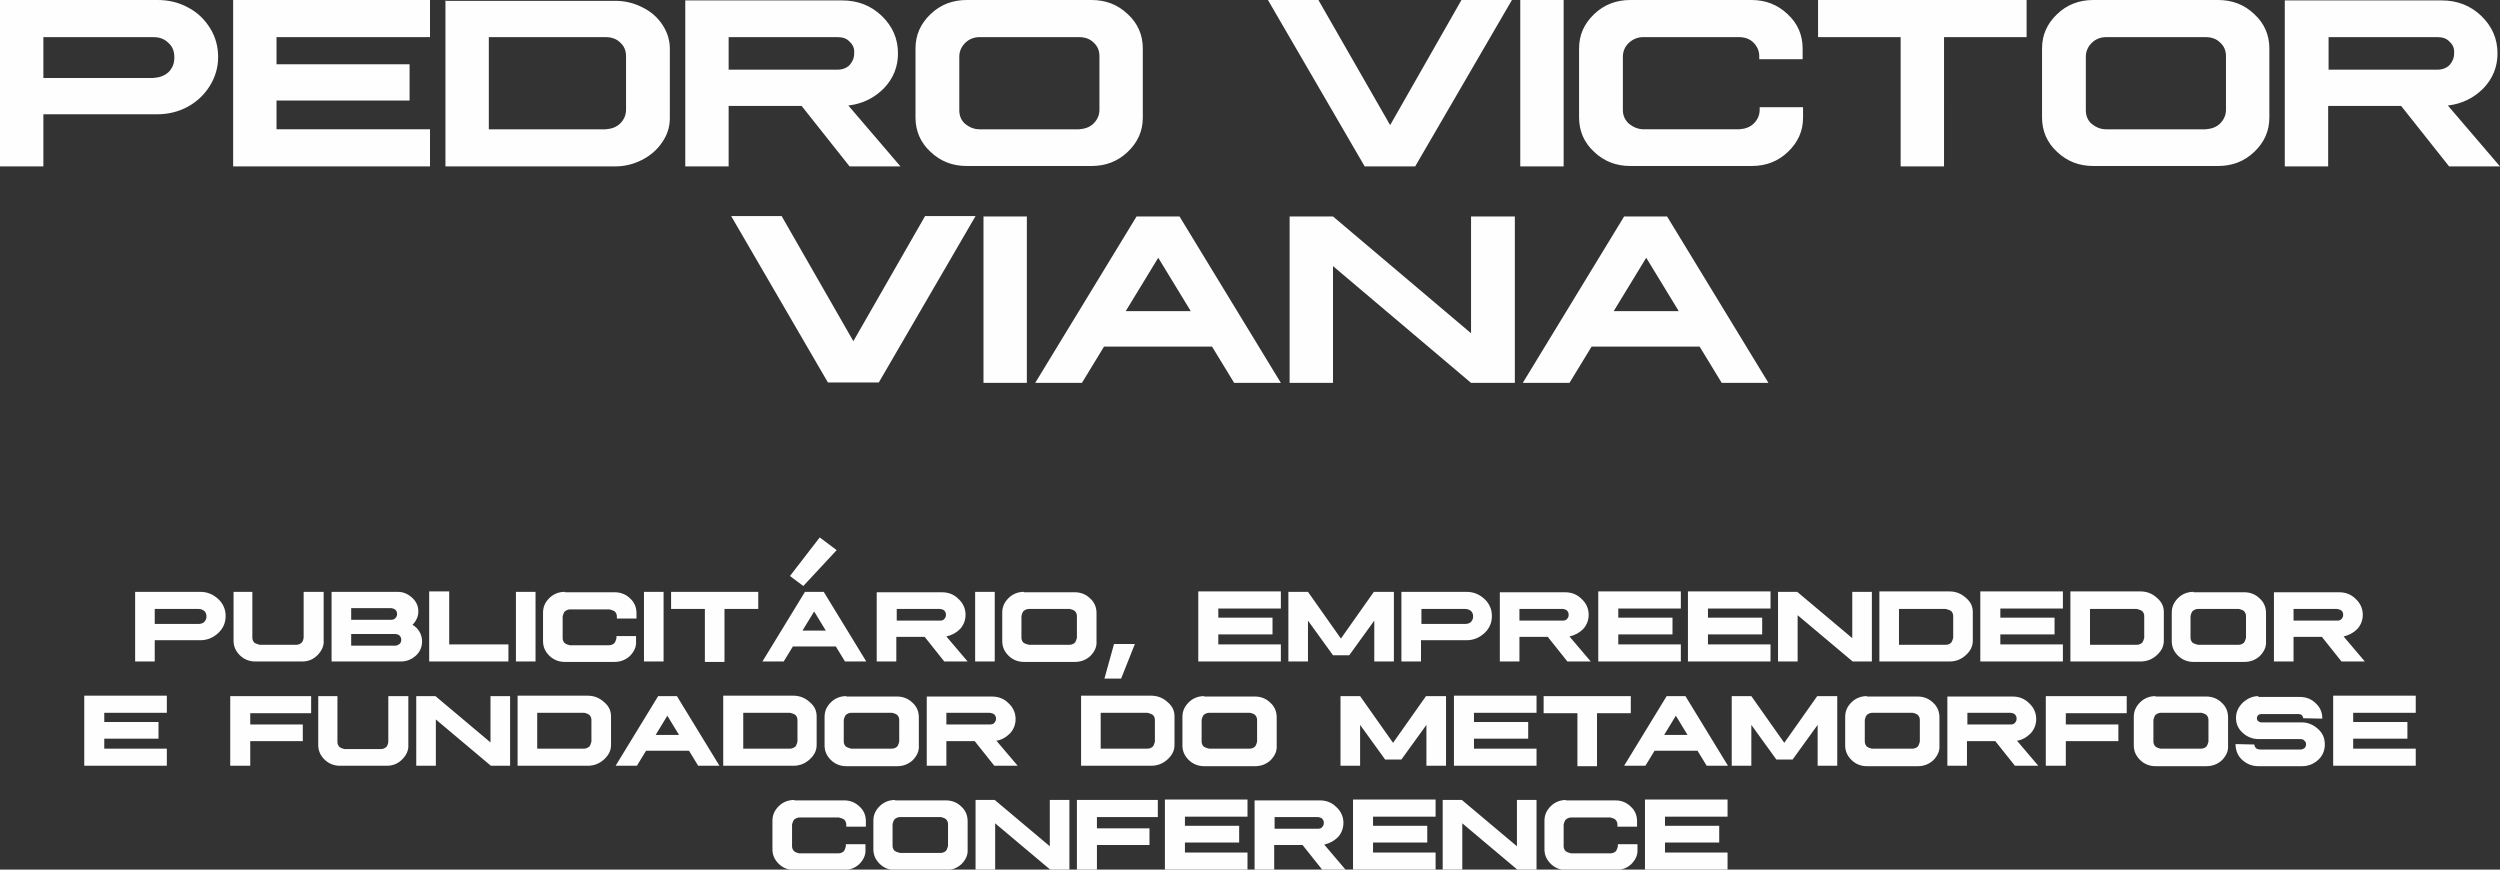
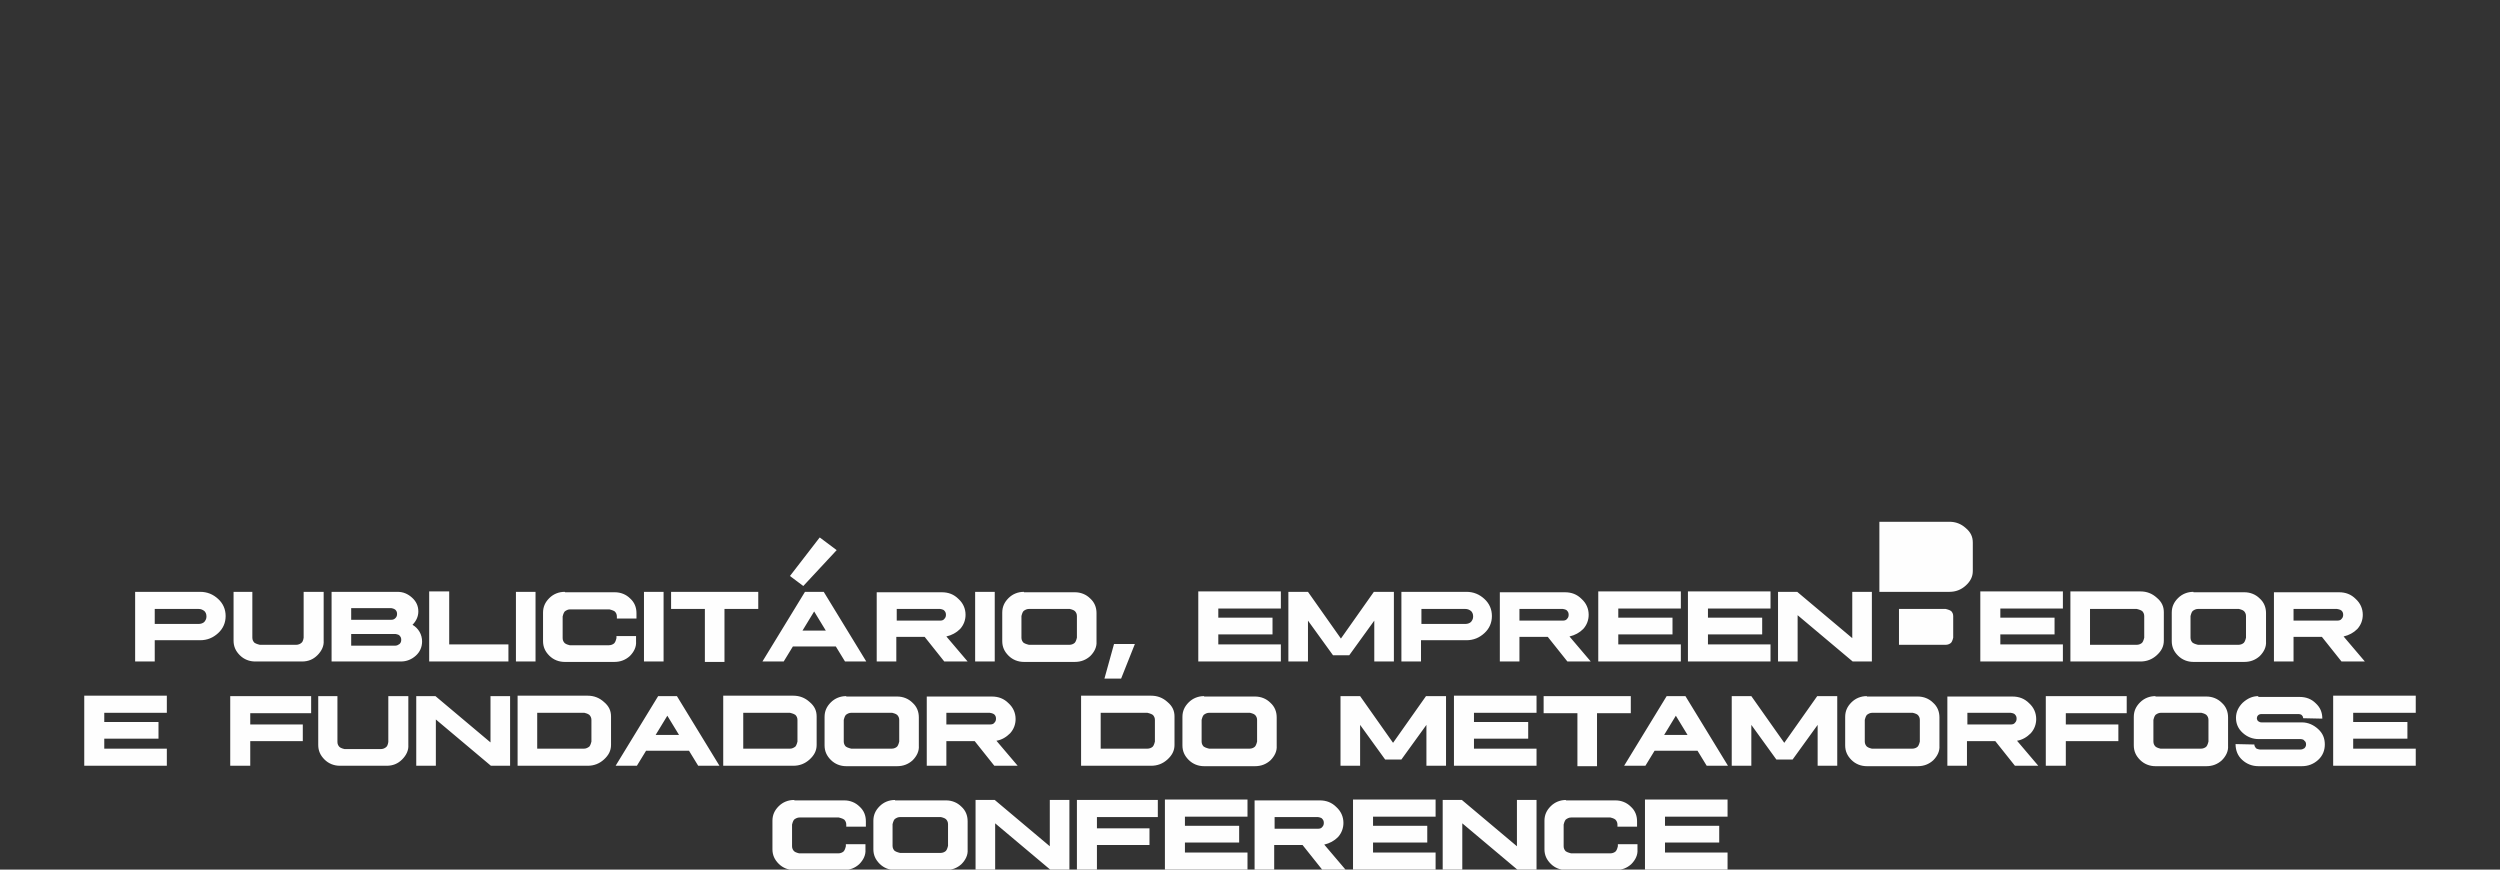
<svg xmlns="http://www.w3.org/2000/svg" id="Camada_2" data-name="Camada 2" viewBox="0 0 59.94 20.85">
  <rect x="0" y="0" width="59.94" height="20.85" fill="#333333" stroke="none" />
  <defs>
    <style> .cls-1 { fill: #fefefe; } </style>
  </defs>
  <g id="Camada_1-2" data-name="Camada 1">
-     <path class="cls-1" d="M39.47,6.18l.78,1.28h-1.56l.78-1.28ZM38.94,5.19l-2.43,3.99h1.12l.53-.87h2.59l.53.87h1.12l-2.43-3.99h-1.04ZM30.92,5.19v3.99h1.04v-2.8l3.31,2.8h1.05v-3.99h-1.05v2.8l-3.31-2.8h-1.04ZM27.77,6.18l.78,1.28h-1.56l.78-1.28ZM27.25,5.19l-2.43,3.99h1.12l.53-.87h2.59l.53.87h1.12l-2.43-3.99h-1.04ZM23.58,5.19v3.99h1.04v-3.99h-1.04ZM19.85,9.17l-2.32-3.99h1.21l1.72,3,1.72-3h1.21l-2.32,3.99h-1.21ZM55.83.89h2.61c.12,0,.22.03.29.11.08.07.12.16.11.28,0,.11-.04.2-.11.28-.07.07-.17.11-.29.11h-2.61v-.78ZM54.78,0v3.99h1.04v-1.45h1.75l1.15,1.45h1.22l-1.25-1.46c.34-.04.62-.18.85-.41.23-.24.34-.52.34-.84,0-.35-.13-.65-.39-.9-.26-.25-.58-.37-.95-.37h-3.76ZM50.5.89h2.38c.14,0,.26.04.35.13.1.09.14.2.14.33v1.28c0,.13-.05.24-.14.33-.09.09-.21.13-.35.14h-2.38c-.14,0-.25-.05-.35-.13-.1-.09-.14-.2-.14-.33v-1.28c0-.13.05-.24.14-.33.09-.09.21-.14.35-.14ZM50.19,0c-.34,0-.63.11-.87.34-.24.23-.36.5-.36.82v1.66c0,.32.12.6.36.82.24.23.53.34.87.34h2.99c.34,0,.63-.11.87-.34.24-.23.36-.5.36-.82v-1.66c0-.32-.12-.6-.36-.82-.24-.23-.53-.34-.87-.34h-2.99ZM43.59,0v.89h1.98v3.1h1.04V.89h1.98v-.89h-5.01ZM39.09,0c-.34,0-.63.11-.87.34-.24.23-.36.5-.36.82v1.66c0,.32.12.6.36.82.24.23.53.34.87.34h2.91c.34,0,.63-.11.87-.34.24-.23.36-.5.36-.82v-.25h-1.04v.06c0,.13-.05.24-.14.33-.09.09-.21.13-.35.14h-2.29c-.13,0-.25-.05-.35-.13-.1-.09-.15-.2-.15-.33v-1.28c0-.13.05-.24.14-.33.1-.09.21-.14.35-.14h2.29c.14,0,.26.04.35.13.09.09.14.2.14.33v.07h1.04v-.26c0-.32-.12-.6-.36-.82-.24-.23-.53-.34-.87-.34h-2.91ZM36.45,0v3.99h1.04V0h-1.04ZM32.72,3.99l-2.32-3.99h1.21l1.72,3,1.71-3h1.21l-2.32,3.99h-1.21ZM23.49.89h2.38c.14,0,.26.04.35.13.1.09.14.2.14.33v1.28c0,.13-.05.24-.14.33-.09.09-.21.13-.35.14h-2.38c-.14,0-.25-.05-.35-.13-.1-.09-.14-.2-.14-.33v-1.28c0-.13.05-.24.14-.33.09-.09.21-.14.35-.14ZM23.18,0c-.34,0-.63.11-.87.34-.24.23-.36.5-.36.82v1.66c0,.32.12.6.36.82.24.23.53.34.87.34h2.99c.34,0,.63-.11.87-.34.24-.23.36-.5.36-.82v-1.66c0-.32-.12-.6-.36-.82-.24-.23-.53-.34-.87-.34h-2.99ZM17.47.89h2.61c.12,0,.22.03.29.11.08.07.12.16.11.28,0,.11-.04.2-.11.28-.07.07-.17.11-.29.11h-2.61v-.78ZM16.43,0v3.99h1.04v-1.45h1.75l1.15,1.45h1.22l-1.25-1.46c.34-.04.62-.18.85-.41.23-.24.34-.52.34-.84,0-.35-.13-.65-.39-.9-.26-.25-.58-.37-.95-.37h-3.76ZM11.72.89h2.8c.14,0,.26.04.35.13.1.09.14.2.14.33v1.28c0,.13-.05.24-.14.33-.09.09-.21.13-.35.14h-2.8V.89ZM10.68,0v3.99h4.06c.23,0,.44-.05.64-.15.2-.1.37-.24.49-.42.13-.18.19-.38.19-.59v-1.66c0-.21-.06-.4-.18-.58-.12-.18-.28-.32-.49-.42-.2-.1-.41-.15-.64-.15h-4.06ZM5.59,0v3.99h4.72v-.89h-3.68v-.69h3.19v-.87h-3.19v-.65h3.68v-.89h-4.72ZM1.04.89h2.63c.15,0,.27.04.37.14.1.09.14.2.14.35s-.05.26-.14.35c-.1.09-.22.13-.37.14H1.04v-.97ZM0,0v3.99h1.04v-1.25h2.73c.26,0,.51-.06.73-.18.22-.12.4-.29.53-.5.13-.21.2-.44.2-.69s-.06-.48-.19-.69c-.13-.21-.3-.38-.53-.5-.22-.12-.46-.18-.73-.18H0Z" />
-     <path class="cls-1" d="M39.44,19.18v1.67h1.98v-.41h-1.5v-.24h1.3v-.4h-1.3v-.22h1.5v-.41h-1.98ZM37.55,19.18c-.14,0-.27.05-.37.15-.1.1-.15.21-.15.35v.68c0,.14.05.25.15.35.1.1.23.15.37.15h1.19c.15,0,.27-.05.37-.14.1-.1.16-.22.15-.35v-.13h-.47v.05s-.02.09-.05.12c-.03.03-.08.05-.13.05h-.94s-.09-.02-.13-.05c-.03-.03-.05-.07-.05-.12v-.52s.02-.09.05-.12c.04-.03.08-.05.13-.05h.94s.09.02.12.05c.03.03.05.07.05.12v.05h.47v-.13c0-.14-.05-.26-.15-.35-.1-.1-.23-.15-.37-.15h-1.19ZM34.59,19.18v1.67h.47v-1.11l1.32,1.11h.46v-1.67h-.47v1.11l-1.32-1.11h-.46ZM32.44,19.18v1.67h1.98v-.41h-1.5v-.24h1.3v-.4h-1.3v-.22h1.5v-.41h-1.98ZM30.56,19.59h1.04s.08.01.1.04c.03.03.04.06.04.1s-.01.07-.04.1c-.02.03-.06.04-.1.04h-1.04v-.27ZM30.08,19.18v1.67h.47v-.59h.68l.47.59h.56l-.51-.6c.13-.03.24-.09.33-.18.09-.1.13-.22.13-.34,0-.15-.06-.28-.17-.38-.11-.11-.24-.16-.4-.16h-1.56ZM27.93,19.18v1.67h1.98v-.41h-1.5v-.24h1.3v-.4h-1.3v-.22h1.5v-.41h-1.98ZM25.82,19.18v1.67h.48v-.59h1.26v-.4h-1.26v-.27h1.46v-.41h-1.93ZM23.39,19.18v1.67h.47v-1.11l1.32,1.11h.46v-1.67h-.47v1.11l-1.32-1.11h-.46ZM21.59,19.59h.97s.09.02.12.05c.03.03.05.07.05.12v.52s-.02.09-.05.12c-.03.03-.08.05-.13.05h-.97s-.09-.02-.13-.05c-.03-.03-.05-.07-.05-.12v-.52s.02-.09.05-.12c.04-.03.08-.05.13-.05ZM21.46,19.18c-.14,0-.27.05-.37.15-.1.1-.15.21-.15.35v.68c0,.14.05.25.15.35.1.1.23.15.37.15h1.22c.15,0,.27-.05.37-.14.1-.1.16-.22.15-.35v-.68c0-.14-.05-.26-.15-.35-.1-.1-.23-.15-.37-.15h-1.22ZM19.04,19.18c-.14,0-.27.05-.37.15-.1.1-.15.21-.15.35v.68c0,.14.05.25.15.35.1.1.23.15.37.15h1.19c.15,0,.27-.05.37-.14.1-.1.16-.22.15-.35v-.13h-.47v.05s-.02.09-.05.12c-.03.03-.08.05-.13.05h-.94s-.09-.02-.12-.05c-.03-.03-.05-.07-.05-.12v-.52s.02-.09.05-.12c.04-.03.08-.05.13-.05h.94s.09.02.13.05c.03.03.05.07.05.12v.05h.47v-.13c0-.14-.05-.26-.15-.35-.1-.1-.23-.15-.37-.15h-1.19ZM55.94,16.69v1.67h1.98v-.41h-1.5v-.24h1.3v-.4h-1.3v-.22h1.5v-.41h-1.98ZM54.15,16.69h0c-.15,0-.27.06-.38.16-.1.1-.16.22-.16.36,0,.14.05.26.16.36.11.1.24.15.38.15h1.01s.07,0,.09.04c.03.02.04.05.04.09,0,.03-.01.06-.04.09-.03.02-.06.03-.09.03h-.98s-.07-.01-.09-.03c-.02-.03-.04-.05-.04-.09h0s-.45-.01-.45-.01h0c0,.15.05.28.16.38.11.1.24.15.39.15h1.04c.15,0,.28-.05.39-.15.11-.1.16-.23.16-.37,0-.15-.05-.27-.16-.37-.11-.1-.24-.16-.39-.16-.1,0-.27,0-.48,0-.22,0-.38,0-.49,0-.03,0-.05-.01-.08-.03-.02-.02-.03-.05-.03-.07s.01-.05.03-.07c.02-.02.05-.03.08-.03h.89s.06,0,.08.03c.02.02.03.04.03.07h0s.46.01.46.01h0c0-.15-.05-.27-.16-.37-.1-.1-.23-.15-.38-.15h-1ZM51.81,17.09h.97s.09.02.12.05c.03.03.05.07.05.12v.52s-.02.09-.05.12c-.03.03-.08.05-.13.05h-.97s-.09-.02-.12-.05c-.03-.03-.05-.07-.05-.12v-.52s.02-.09.05-.12c.04-.03.08-.05.13-.05ZM51.68,16.69c-.14,0-.27.05-.37.15-.1.1-.15.21-.15.35v.68c0,.14.05.25.15.35.1.1.23.15.37.15h1.22c.15,0,.27-.05.37-.14.1-.1.16-.22.15-.35v-.68c0-.14-.05-.26-.15-.35-.1-.1-.23-.15-.37-.15h-1.22ZM49.05,16.69v1.67h.48v-.59h1.26v-.4h-1.26v-.27h1.46v-.41h-1.93ZM47.17,17.09h1.04s.08.01.1.04c.03.03.04.06.04.1s-.01.07-.04.1c-.02.03-.06.04-.1.04h-1.04v-.27ZM46.69,16.69v1.67h.47v-.59h.68l.47.59h.56l-.51-.6c.13-.02.24-.09.33-.18.09-.1.13-.22.13-.34,0-.15-.06-.28-.17-.38-.11-.11-.24-.16-.4-.16h-1.56ZM44.89,17.09h.97s.09.02.12.05c.03.03.05.07.05.12v.52s-.02.09-.05.12c-.03.03-.08.05-.13.05h-.97s-.09-.02-.12-.05c-.03-.03-.05-.07-.05-.12v-.52s.02-.09.05-.12c.04-.03.08-.05.13-.05ZM44.76,16.69c-.14,0-.27.05-.37.15-.1.1-.15.21-.15.35v.68c0,.14.05.25.15.35.1.1.23.15.37.15h1.22c.15,0,.27-.05.37-.14.1-.1.16-.22.15-.35v-.68c0-.14-.05-.26-.15-.35-.1-.1-.23-.15-.37-.15h-1.22ZM41.52,16.69v1.67h.47v-.98l.6.83h.39l.6-.83v.98h.47v-1.67h-.48l-.79,1.12-.79-1.12h-.48ZM40.18,17.16l.28.46h-.56l.28-.46ZM39.96,16.69l-1.02,1.67h.51l.22-.36h1.03l.22.36h.51l-1.02-1.67h-.45ZM37.01,16.69v.41h.81v1.27h.47v-1.27h.81v-.41h-2.09ZM34.86,16.69v1.67h1.98v-.41h-1.5v-.24h1.3v-.4h-1.3v-.22h1.5v-.41h-1.98ZM32.14,16.69v1.67h.47v-.98l.6.83h.39l.6-.83v.98h.47v-1.67h-.48l-.79,1.12-.79-1.12h-.48ZM29,17.09h.97s.09.02.12.05c.03.03.05.07.05.12v.52s-.02.09-.05.12c-.03.03-.08.05-.13.05h-.97s-.09-.02-.13-.05c-.03-.03-.05-.07-.05-.12v-.52s.02-.09.05-.12c.04-.03.08-.05.13-.05ZM28.87,16.69c-.14,0-.27.05-.37.15-.1.1-.15.21-.15.35v.68c0,.14.05.25.15.35.1.1.23.15.37.15h1.22c.15,0,.27-.05.37-.14.1-.1.16-.22.15-.35v-.68c0-.14-.05-.26-.15-.35-.1-.1-.23-.15-.37-.15h-1.22ZM26.39,17.09h1.12s.09.02.13.05c.03.03.05.07.05.12v.52s-.02.09-.05.12c-.03.03-.08.05-.13.05h-1.12v-.86ZM25.92,16.69v1.67h1.68c.15,0,.28-.05.39-.15.11-.1.17-.21.17-.35v-.68c0-.14-.05-.25-.17-.35-.11-.1-.24-.15-.39-.15h-1.68ZM22.69,17.09h1.04s.08.01.11.04c.03.03.04.06.04.1s-.01.07-.04.1c-.02.03-.06.04-.11.04h-1.04v-.27ZM22.22,16.69v1.67h.47v-.59h.68l.47.59h.56l-.51-.6c.13-.02.24-.09.33-.18.09-.1.13-.22.13-.34,0-.15-.06-.28-.17-.38-.11-.11-.24-.16-.4-.16h-1.56ZM20.42,17.09h.97s.09.02.12.05c.03.03.05.07.05.12v.52s-.02.09-.05.12c-.03.03-.08.05-.13.05h-.97s-.09-.02-.13-.05c-.03-.03-.05-.07-.05-.12v-.52s.02-.09.05-.12c.04-.03.08-.05.13-.05ZM20.29,16.69c-.14,0-.27.05-.37.15-.1.1-.15.21-.15.35v.68c0,.14.05.25.15.35.1.1.23.15.37.15h1.22c.15,0,.27-.05.37-.14.1-.1.16-.22.15-.35v-.68c0-.14-.05-.26-.15-.35-.1-.1-.23-.15-.37-.15h-1.22ZM17.82,17.09h1.12s.09.02.13.05c.03.03.05.07.05.12v.52s-.02.09-.05.12c-.04.03-.08.05-.13.05h-1.12v-.86ZM17.34,16.69v1.67h1.68c.15,0,.28-.05.39-.15.11-.1.17-.21.17-.35v-.68c0-.14-.05-.25-.17-.35-.11-.1-.24-.15-.39-.15h-1.68ZM16,17.16l.28.46h-.56l.28-.46ZM15.78,16.69l-1.02,1.67h.51l.22-.36h1.03l.22.36h.51l-1.02-1.67h-.45ZM12.89,17.09h1.12s.09.02.12.05c.03.03.05.07.05.12v.52s-.02.09-.05.12c-.04.03-.08.05-.13.05h-1.12v-.86ZM12.41,16.69v1.67h1.68c.15,0,.28-.05.39-.15.11-.1.17-.21.17-.35v-.68c0-.14-.05-.25-.17-.35-.11-.1-.24-.15-.39-.15h-1.68ZM9.98,16.69v1.67h.47v-1.11l1.32,1.11h.46v-1.67h-.47v1.11l-1.32-1.11h-.46ZM7.63,16.69v1.17c0,.14.05.25.15.35.1.1.23.15.37.15h1.12c.15,0,.27-.05.37-.15.1-.1.16-.22.15-.35v-1.17h-.48v1.1s-.01.09-.05.12c-.03.03-.08.05-.13.05h-.87s-.09-.02-.12-.05c-.03-.03-.05-.07-.05-.12v-1.1h-.47ZM5.52,16.69v1.67h.48v-.59h1.26v-.4h-1.26v-.27h1.46v-.41h-1.93ZM2.02,16.69v1.67h1.98v-.41h-1.5v-.24h1.3v-.4h-1.3v-.22h1.5v-.41h-1.98ZM54.99,14.6h1.04s.08.01.11.04c.03.03.04.06.04.1s-.01.07-.04.1c-.02.03-.06.04-.11.04h-1.04v-.27ZM54.52,14.19v1.67h.47v-.59h.68l.47.59h.56l-.51-.6c.13-.03.24-.09.33-.18.09-.1.13-.22.13-.34,0-.15-.06-.28-.17-.38-.11-.11-.24-.16-.4-.16h-1.56ZM52.71,14.6h.97s.09.02.12.05c.03.03.05.07.05.12v.52s-.02.09-.05.12c-.03.03-.08.05-.13.05h-.97s-.09-.02-.13-.05c-.03-.03-.05-.07-.05-.12v-.52s.02-.09.05-.12c.04-.03.08-.05.13-.05ZM52.59,14.19c-.14,0-.27.05-.37.15-.1.1-.15.21-.15.35v.68c0,.14.05.25.15.35.1.1.23.15.37.15h1.22c.15,0,.27-.05.37-.14.1-.1.16-.22.15-.35v-.68c0-.14-.05-.26-.15-.35-.1-.1-.23-.15-.37-.15h-1.22ZM50.11,14.6h1.12s.09.02.13.05c.03.03.05.07.05.12v.52s-.02.09-.05.12c-.03.03-.08.05-.13.05h-1.12v-.86ZM49.64,14.19v1.67h1.68c.15,0,.28-.05.39-.15.11-.1.17-.21.17-.35v-.68c0-.14-.05-.25-.17-.35-.11-.1-.24-.15-.39-.15h-1.68ZM47.48,14.19v1.67h1.98v-.41h-1.5v-.24h1.3v-.4h-1.3v-.22h1.5v-.41h-1.98ZM45.53,14.6h1.12s.09.02.13.05c.03.03.05.07.05.12v.52s-.02.09-.05.12c-.03.03-.08.05-.13.05h-1.12v-.86ZM45.06,14.19v1.67h1.68c.15,0,.28-.05.39-.15.11-.1.17-.21.17-.35v-.68c0-.14-.05-.25-.17-.35-.11-.1-.24-.15-.39-.15h-1.68ZM42.63,14.19v1.67h.47v-1.11l1.32,1.11h.46v-1.67h-.47v1.11l-1.32-1.11h-.46ZM40.47,14.19v1.67h1.98v-.41h-1.5v-.24h1.3v-.4h-1.3v-.22h1.5v-.41h-1.98ZM38.32,14.19v1.67h1.98v-.41h-1.5v-.24h1.3v-.4h-1.3v-.22h1.5v-.41h-1.98ZM36.43,14.6h1.04s.08.01.1.04c.03.03.04.06.04.1s-.01.07-.04.1c-.02.03-.06.04-.1.04h-1.04v-.27ZM35.96,14.19v1.67h.47v-.59h.68l.47.59h.56l-.51-.6c.13-.03.24-.09.33-.18.09-.1.13-.22.13-.34,0-.15-.06-.28-.17-.38-.11-.11-.24-.16-.4-.16h-1.56ZM34.08,14.6h1.05c.06,0,.1.02.14.05.03.03.05.07.05.13s-.02.09-.05.13c-.03.03-.08.05-.14.05h-1.05v-.35ZM33.6,14.19v1.67h.47v-.51h1.09c.17,0,.31-.06.43-.17.12-.11.18-.25.18-.41,0-.16-.06-.3-.18-.41-.12-.11-.26-.17-.43-.17h-1.57ZM30.89,14.19v1.67h.47v-.98l.6.83h.39l.6-.83v.98h.47v-1.67h-.48l-.79,1.12-.79-1.12h-.48ZM28.73,14.19v1.67h1.98v-.41h-1.5v-.24h1.3v-.4h-1.3v-.22h1.5v-.41h-1.98ZM26.71,15.44l-.23.83h.4l.33-.83h-.5ZM24.68,14.6h.97s.09.02.12.05c.03.03.05.07.05.12v.52s-.02.09-.05.12c-.03.03-.08.05-.13.05h-.97s-.09-.02-.13-.05c-.03-.03-.05-.07-.05-.12v-.52s.02-.09.05-.12c.04-.03.08-.05.13-.05ZM24.55,14.19c-.14,0-.27.05-.37.15-.1.1-.15.21-.15.35v.68c0,.14.05.25.15.35.1.1.23.15.37.15h1.22c.15,0,.27-.05.37-.14.1-.1.16-.22.15-.35v-.68c0-.14-.05-.26-.15-.35-.1-.1-.23-.15-.37-.15h-1.22ZM23.38,14.19v1.67h.47v-1.67h-.47ZM21.5,14.6h1.04s.08.01.1.04c.03.03.04.06.04.1s-.01.07-.04.1c-.02.03-.06.04-.1.04h-1.04v-.27ZM21.02,14.19v1.67h.47v-.59h.68l.47.59h.56l-.51-.6c.13-.03.24-.09.33-.18.09-.1.13-.22.13-.34,0-.15-.06-.28-.17-.38-.11-.11-.24-.16-.4-.16h-1.56ZM19.65,12.89l-.71.92.32.24.8-.86-.4-.3ZM19.52,14.66l.28.46h-.56l.28-.46ZM19.3,14.19l-1.02,1.67h.51l.22-.36h1.03l.22.36h.51l-1.02-1.67h-.45ZM16.09,14.19v.41h.81v1.27h.47v-1.27h.81v-.41h-2.09ZM15.44,14.19v1.67h.47v-1.67h-.47ZM13.54,14.19c-.14,0-.27.05-.37.15-.1.1-.15.21-.15.35v.68c0,.14.05.25.15.35.1.1.23.15.37.15h1.19c.15,0,.27-.05.37-.14.1-.1.16-.22.15-.35v-.13h-.47v.05s-.02.09-.05.12c-.03.03-.08.05-.13.05h-.94s-.09-.02-.12-.05c-.03-.03-.05-.07-.05-.12v-.52s.02-.09.05-.12c.04-.03.08-.05.13-.05h.94s.09.02.13.05c.03.03.05.07.05.12v.05h.47v-.13c0-.14-.05-.26-.15-.35-.1-.1-.23-.15-.37-.15h-1.19ZM12.37,14.19v1.67h.47v-1.67h-.47ZM10.29,14.19v1.67h1.9v-.41h-1.42v-1.27h-.48ZM8.42,15.2h1.06s.08.01.1.04c.03.03.04.06.04.1,0,.04-.01.07-.04.1-.03.02-.06.04-.1.04h-1.06v-.27ZM8.42,14.58h.96s.07.01.1.04c.03.03.04.06.04.1,0,.04-.01.07-.04.1-.03.03-.06.04-.1.04h-.96v-.27ZM7.95,14.19v1.67h1.66c.14,0,.26-.05.36-.14.1-.09.15-.21.15-.34,0-.08-.02-.16-.06-.23-.04-.07-.1-.13-.17-.17.09-.09.14-.2.14-.32,0-.13-.05-.24-.15-.33-.1-.09-.21-.14-.35-.14h-1.57ZM5.6,14.19v1.17c0,.14.05.25.15.35.1.1.23.15.37.15h1.12c.15,0,.27-.05.37-.15.1-.1.16-.22.15-.35v-1.17h-.48v1.1s-.01.09-.05.12c-.03.03-.08.05-.13.05h-.87s-.09-.02-.13-.05c-.03-.03-.05-.07-.05-.12v-1.1h-.47ZM3.71,14.6h1.05c.06,0,.1.02.14.05.03.03.05.07.05.13s-.02.09-.05.13c-.03.03-.08.05-.14.05h-1.05v-.35ZM3.24,14.19v1.67h.47v-.51h1.09c.17,0,.31-.06.43-.17.12-.11.18-.25.18-.41,0-.16-.06-.3-.18-.41-.12-.11-.26-.17-.43-.17h-1.57Z" />
+     <path class="cls-1" d="M39.44,19.18v1.67h1.98v-.41h-1.5v-.24h1.3v-.4h-1.3v-.22h1.5v-.41h-1.98ZM37.55,19.18c-.14,0-.27.05-.37.15-.1.1-.15.21-.15.35v.68c0,.14.05.25.15.35.1.1.23.15.37.15h1.19c.15,0,.27-.05.37-.14.1-.1.16-.22.15-.35v-.13h-.47v.05s-.02.09-.05.12c-.03.03-.08.05-.13.05h-.94s-.09-.02-.13-.05c-.03-.03-.05-.07-.05-.12v-.52s.02-.09.05-.12c.04-.03.08-.05.13-.05h.94s.09.02.12.05c.03.03.05.07.05.12v.05h.47v-.13c0-.14-.05-.26-.15-.35-.1-.1-.23-.15-.37-.15h-1.19ZM34.59,19.18v1.67h.47v-1.11l1.32,1.11h.46v-1.67h-.47v1.11l-1.32-1.11h-.46ZM32.44,19.18v1.67h1.98v-.41h-1.5v-.24h1.3v-.4h-1.3v-.22h1.5v-.41h-1.98ZM30.56,19.59h1.04s.08.01.1.04c.03.03.04.06.04.1s-.01.07-.04.1c-.02.03-.06.04-.1.04h-1.04v-.27ZM30.08,19.18v1.67h.47v-.59h.68l.47.59h.56l-.51-.6c.13-.03.24-.09.33-.18.09-.1.13-.22.13-.34,0-.15-.06-.28-.17-.38-.11-.11-.24-.16-.4-.16h-1.56ZM27.93,19.18v1.67h1.98v-.41h-1.5v-.24h1.3v-.4h-1.3v-.22h1.5v-.41h-1.98ZM25.82,19.18v1.67h.48v-.59h1.26v-.4h-1.26v-.27h1.46v-.41h-1.93ZM23.39,19.18v1.67h.47v-1.11l1.32,1.11h.46v-1.67h-.47v1.11l-1.32-1.11h-.46ZM21.59,19.59h.97s.09.02.12.05c.03.03.05.07.05.12v.52s-.02.09-.05.12c-.03.03-.08.05-.13.05h-.97s-.09-.02-.13-.05c-.03-.03-.05-.07-.05-.12v-.52s.02-.09.05-.12c.04-.03.08-.05.13-.05ZM21.46,19.18c-.14,0-.27.05-.37.15-.1.1-.15.21-.15.35v.68c0,.14.05.25.15.35.1.1.23.15.37.15h1.22c.15,0,.27-.05.37-.14.1-.1.16-.22.15-.35v-.68c0-.14-.05-.26-.15-.35-.1-.1-.23-.15-.37-.15h-1.22ZM19.04,19.18c-.14,0-.27.05-.37.15-.1.1-.15.21-.15.35v.68c0,.14.05.25.15.35.1.1.23.15.37.15h1.19c.15,0,.27-.05.37-.14.1-.1.16-.22.15-.35v-.13h-.47v.05s-.02.09-.05.12c-.03.03-.08.05-.13.05h-.94s-.09-.02-.12-.05c-.03-.03-.05-.07-.05-.12v-.52s.02-.09.05-.12c.04-.03.08-.05.13-.05h.94s.09.02.13.05c.03.03.05.07.05.12v.05h.47v-.13c0-.14-.05-.26-.15-.35-.1-.1-.23-.15-.37-.15h-1.19ZM55.94,16.69v1.67h1.98v-.41h-1.5v-.24h1.3v-.4h-1.3v-.22h1.5v-.41h-1.98ZM54.15,16.69h0c-.15,0-.27.06-.38.16-.1.1-.16.22-.16.36,0,.14.05.26.16.36.11.1.24.15.38.15h1.01s.07,0,.09.04c.03.02.04.05.04.09,0,.03-.01.06-.04.09-.03.02-.06.03-.09.03h-.98s-.07-.01-.09-.03c-.02-.03-.04-.05-.04-.09h0s-.45-.01-.45-.01h0c0,.15.05.28.16.38.11.1.24.15.39.15h1.04c.15,0,.28-.05.39-.15.11-.1.16-.23.16-.37,0-.15-.05-.27-.16-.37-.11-.1-.24-.16-.39-.16-.1,0-.27,0-.48,0-.22,0-.38,0-.49,0-.03,0-.05-.01-.08-.03-.02-.02-.03-.05-.03-.07s.01-.05.03-.07c.02-.02.05-.03.08-.03h.89s.06,0,.08.03c.02.02.03.04.03.07h0s.46.01.46.01h0c0-.15-.05-.27-.16-.37-.1-.1-.23-.15-.38-.15h-1ZM51.81,17.09h.97s.09.02.12.05c.03.03.05.07.05.12v.52s-.02.09-.05.12c-.03.03-.08.05-.13.05h-.97s-.09-.02-.12-.05c-.03-.03-.05-.07-.05-.12v-.52s.02-.09.05-.12c.04-.03.08-.05.13-.05ZM51.68,16.69c-.14,0-.27.05-.37.15-.1.1-.15.21-.15.35v.68c0,.14.05.25.15.35.1.1.23.15.37.15h1.22c.15,0,.27-.05.37-.14.1-.1.16-.22.15-.35v-.68c0-.14-.05-.26-.15-.35-.1-.1-.23-.15-.37-.15h-1.22ZM49.05,16.69v1.67h.48v-.59h1.26v-.4h-1.26v-.27h1.46v-.41h-1.93ZM47.17,17.09h1.04s.08.01.1.04c.03.03.04.06.04.1s-.01.07-.04.1c-.02.03-.06.04-.1.04h-1.04v-.27ZM46.69,16.69v1.67h.47v-.59h.68l.47.59h.56l-.51-.6c.13-.02.24-.09.33-.18.09-.1.13-.22.13-.34,0-.15-.06-.28-.17-.38-.11-.11-.24-.16-.4-.16h-1.56ZM44.89,17.09h.97s.09.02.12.05c.03.03.05.07.05.12v.52s-.02.09-.05.12c-.03.03-.08.05-.13.05h-.97s-.09-.02-.12-.05c-.03-.03-.05-.07-.05-.12v-.52s.02-.09.05-.12c.04-.03.08-.05.13-.05ZM44.76,16.69c-.14,0-.27.05-.37.15-.1.1-.15.21-.15.35v.68c0,.14.05.25.15.35.1.1.23.15.37.15h1.22c.15,0,.27-.05.37-.14.1-.1.16-.22.15-.35v-.68c0-.14-.05-.26-.15-.35-.1-.1-.23-.15-.37-.15h-1.22ZM41.52,16.69v1.67h.47v-.98l.6.83h.39l.6-.83v.98h.47v-1.67h-.48l-.79,1.12-.79-1.12h-.48ZM40.18,17.16l.28.46h-.56l.28-.46ZM39.96,16.69l-1.02,1.67h.51l.22-.36h1.03l.22.36h.51l-1.02-1.67h-.45ZM37.01,16.69v.41h.81v1.27h.47v-1.27h.81v-.41h-2.09ZM34.86,16.69v1.67h1.98v-.41h-1.5v-.24h1.3v-.4h-1.3v-.22h1.5v-.41h-1.98ZM32.14,16.69v1.67h.47v-.98l.6.83h.39l.6-.83v.98h.47v-1.67h-.48l-.79,1.12-.79-1.12h-.48ZM29,17.09h.97s.09.02.12.05c.03.03.05.07.05.12v.52s-.02.09-.05.12c-.03.03-.08.05-.13.05h-.97s-.09-.02-.13-.05c-.03-.03-.05-.07-.05-.12v-.52s.02-.09.05-.12c.04-.03.08-.05.13-.05ZM28.87,16.69c-.14,0-.27.05-.37.15-.1.1-.15.21-.15.35v.68c0,.14.05.25.15.35.1.1.23.15.37.15h1.22c.15,0,.27-.05.37-.14.1-.1.16-.22.15-.35v-.68c0-.14-.05-.26-.15-.35-.1-.1-.23-.15-.37-.15h-1.22ZM26.39,17.09h1.12s.09.02.13.05c.03.03.05.07.05.12v.52s-.02.09-.05.12c-.03.03-.08.05-.13.05h-1.12v-.86ZM25.92,16.69v1.67h1.68c.15,0,.28-.05.39-.15.11-.1.17-.21.17-.35v-.68c0-.14-.05-.25-.17-.35-.11-.1-.24-.15-.39-.15h-1.68ZM22.69,17.09h1.04s.08.01.11.04c.03.03.04.06.04.1s-.01.07-.04.1c-.02.03-.06.04-.11.04h-1.04v-.27ZM22.22,16.69v1.67h.47v-.59h.68l.47.59h.56l-.51-.6c.13-.02.24-.09.33-.18.09-.1.13-.22.13-.34,0-.15-.06-.28-.17-.38-.11-.11-.24-.16-.4-.16h-1.56ZM20.42,17.09h.97s.09.02.12.05c.03.03.05.07.05.12v.52s-.02.09-.05.12c-.03.03-.08.05-.13.05h-.97s-.09-.02-.13-.05c-.03-.03-.05-.07-.05-.12v-.52s.02-.09.05-.12c.04-.03.08-.05.13-.05ZM20.29,16.69c-.14,0-.27.05-.37.15-.1.1-.15.21-.15.35v.68c0,.14.05.25.15.35.1.1.23.15.37.15h1.22c.15,0,.27-.05.37-.14.1-.1.16-.22.15-.35v-.68c0-.14-.05-.26-.15-.35-.1-.1-.23-.15-.37-.15h-1.22ZM17.82,17.09h1.12s.09.02.13.05c.03.03.05.07.05.12v.52s-.02.09-.05.12c-.04.03-.08.05-.13.05h-1.12v-.86ZM17.34,16.69v1.67h1.68c.15,0,.28-.05.39-.15.11-.1.17-.21.17-.35v-.68c0-.14-.05-.25-.17-.35-.11-.1-.24-.15-.39-.15h-1.68ZM16,17.16l.28.46h-.56l.28-.46ZM15.78,16.69l-1.02,1.67h.51l.22-.36h1.03l.22.36h.51l-1.02-1.67h-.45ZM12.89,17.09h1.12s.09.02.12.05c.03.03.05.07.05.12v.52s-.02.09-.05.12c-.04.03-.08.05-.13.05h-1.12v-.86ZM12.41,16.69v1.67h1.68c.15,0,.28-.05.39-.15.11-.1.17-.21.17-.35v-.68c0-.14-.05-.25-.17-.35-.11-.1-.24-.15-.39-.15h-1.68ZM9.98,16.69v1.67h.47v-1.11l1.32,1.11h.46v-1.67h-.47v1.11l-1.32-1.11h-.46ZM7.63,16.69v1.17c0,.14.05.25.15.35.1.1.23.15.37.15h1.12c.15,0,.27-.05.37-.15.1-.1.16-.22.15-.35v-1.17h-.48v1.1s-.01.09-.05.12c-.03.03-.08.05-.13.05h-.87s-.09-.02-.12-.05c-.03-.03-.05-.07-.05-.12v-1.1h-.47ZM5.52,16.69v1.67h.48v-.59h1.26v-.4h-1.26v-.27h1.46v-.41h-1.93ZM2.02,16.69v1.67h1.98v-.41h-1.5v-.24h1.3v-.4h-1.3v-.22h1.5v-.41h-1.98ZM54.99,14.6h1.04s.08.01.11.04c.03.03.04.06.04.1s-.01.07-.04.1c-.02.03-.06.04-.11.04h-1.04v-.27ZM54.52,14.19v1.67h.47v-.59h.68l.47.59h.56l-.51-.6c.13-.03.24-.09.33-.18.09-.1.13-.22.13-.34,0-.15-.06-.28-.17-.38-.11-.11-.24-.16-.4-.16h-1.56ZM52.71,14.6h.97s.09.02.12.05c.03.03.05.07.05.12v.52s-.02.09-.05.12c-.03.03-.08.05-.13.05h-.97s-.09-.02-.13-.05c-.03-.03-.05-.07-.05-.12v-.52s.02-.09.05-.12c.04-.03.08-.05.13-.05ZM52.59,14.19c-.14,0-.27.05-.37.15-.1.1-.15.21-.15.35v.68c0,.14.05.25.15.35.1.1.23.15.37.15h1.22c.15,0,.27-.05.37-.14.1-.1.16-.22.15-.35v-.68c0-.14-.05-.26-.15-.35-.1-.1-.23-.15-.37-.15h-1.22ZM50.11,14.6h1.12s.09.02.13.05c.03.03.05.07.05.12v.52s-.02.09-.05.12c-.03.03-.08.05-.13.05h-1.12v-.86ZM49.64,14.19v1.67h1.68c.15,0,.28-.05.39-.15.11-.1.17-.21.17-.35v-.68c0-.14-.05-.25-.17-.35-.11-.1-.24-.15-.39-.15h-1.68ZM47.48,14.19v1.67h1.98v-.41h-1.5v-.24h1.3v-.4h-1.3v-.22h1.5v-.41h-1.98ZM45.53,14.6h1.12s.09.02.13.05c.03.03.05.07.05.12v.52s-.02.09-.05.12c-.03.03-.08.05-.13.05h-1.12v-.86ZM45.06,14.19h1.68c.15,0,.28-.05.39-.15.11-.1.17-.21.17-.35v-.68c0-.14-.05-.25-.17-.35-.11-.1-.24-.15-.39-.15h-1.68ZM42.63,14.19v1.67h.47v-1.11l1.32,1.11h.46v-1.67h-.47v1.11l-1.32-1.11h-.46ZM40.47,14.19v1.67h1.98v-.41h-1.5v-.24h1.3v-.4h-1.3v-.22h1.5v-.41h-1.98ZM38.32,14.19v1.67h1.98v-.41h-1.5v-.24h1.3v-.4h-1.3v-.22h1.5v-.41h-1.98ZM36.43,14.6h1.04s.08.01.1.04c.03.03.04.06.04.1s-.01.07-.04.1c-.02.03-.06.04-.1.04h-1.04v-.27ZM35.96,14.19v1.67h.47v-.59h.68l.47.59h.56l-.51-.6c.13-.03.24-.09.33-.18.09-.1.13-.22.13-.34,0-.15-.06-.28-.17-.38-.11-.11-.24-.16-.4-.16h-1.56ZM34.08,14.6h1.05c.06,0,.1.02.14.05.03.03.05.07.05.13s-.02.09-.05.13c-.03.03-.08.05-.14.05h-1.05v-.35ZM33.6,14.19v1.67h.47v-.51h1.09c.17,0,.31-.06.43-.17.12-.11.18-.25.18-.41,0-.16-.06-.3-.18-.41-.12-.11-.26-.17-.43-.17h-1.57ZM30.89,14.19v1.67h.47v-.98l.6.83h.39l.6-.83v.98h.47v-1.67h-.48l-.79,1.12-.79-1.12h-.48ZM28.73,14.19v1.67h1.98v-.41h-1.5v-.24h1.3v-.4h-1.3v-.22h1.5v-.41h-1.98ZM26.71,15.44l-.23.83h.4l.33-.83h-.5ZM24.68,14.6h.97s.09.02.12.05c.03.03.05.07.05.12v.52s-.02.09-.05.12c-.03.03-.08.05-.13.05h-.97s-.09-.02-.13-.05c-.03-.03-.05-.07-.05-.12v-.52s.02-.09.05-.12c.04-.03.08-.05.13-.05ZM24.55,14.19c-.14,0-.27.05-.37.15-.1.1-.15.21-.15.35v.68c0,.14.05.25.15.35.1.1.23.15.37.15h1.22c.15,0,.27-.05.37-.14.1-.1.16-.22.15-.35v-.68c0-.14-.05-.26-.15-.35-.1-.1-.23-.15-.37-.15h-1.22ZM23.38,14.19v1.67h.47v-1.67h-.47ZM21.5,14.6h1.04s.08.01.1.04c.03.03.04.06.04.1s-.01.07-.04.1c-.02.03-.06.04-.1.04h-1.04v-.27ZM21.02,14.19v1.67h.47v-.59h.68l.47.59h.56l-.51-.6c.13-.03.24-.09.33-.18.09-.1.13-.22.13-.34,0-.15-.06-.28-.17-.38-.11-.11-.24-.16-.4-.16h-1.56ZM19.65,12.89l-.71.92.32.24.8-.86-.4-.3ZM19.52,14.66l.28.46h-.56l.28-.46ZM19.3,14.19l-1.02,1.67h.51l.22-.36h1.03l.22.36h.51l-1.02-1.67h-.45ZM16.09,14.19v.41h.81v1.27h.47v-1.27h.81v-.41h-2.09ZM15.44,14.19v1.67h.47v-1.67h-.47ZM13.54,14.19c-.14,0-.27.05-.37.15-.1.1-.15.21-.15.35v.68c0,.14.05.25.15.35.1.1.23.15.37.15h1.19c.15,0,.27-.05.37-.14.1-.1.16-.22.15-.35v-.13h-.47v.05s-.02.09-.05.12c-.03.03-.08.05-.13.05h-.94s-.09-.02-.12-.05c-.03-.03-.05-.07-.05-.12v-.52s.02-.09.05-.12c.04-.03.08-.05.13-.05h.94s.09.02.13.05c.03.03.05.07.05.12v.05h.47v-.13c0-.14-.05-.26-.15-.35-.1-.1-.23-.15-.37-.15h-1.19ZM12.37,14.19v1.67h.47v-1.67h-.47ZM10.29,14.19v1.67h1.9v-.41h-1.42v-1.27h-.48ZM8.42,15.2h1.06s.08.01.1.04c.03.03.04.06.04.1,0,.04-.01.07-.04.1-.03.02-.06.04-.1.04h-1.06v-.27ZM8.42,14.58h.96s.07.01.1.04c.03.03.04.06.04.1,0,.04-.01.07-.04.1-.03.03-.06.04-.1.04h-.96v-.27ZM7.95,14.19v1.67h1.66c.14,0,.26-.05.36-.14.1-.09.15-.21.15-.34,0-.08-.02-.16-.06-.23-.04-.07-.1-.13-.17-.17.09-.09.14-.2.14-.32,0-.13-.05-.24-.15-.33-.1-.09-.21-.14-.35-.14h-1.57ZM5.6,14.19v1.17c0,.14.05.25.15.35.1.1.23.15.37.15h1.12c.15,0,.27-.05.37-.15.1-.1.16-.22.15-.35v-1.17h-.48v1.1s-.01.09-.05.12c-.03.03-.08.05-.13.05h-.87s-.09-.02-.13-.05c-.03-.03-.05-.07-.05-.12v-1.1h-.47ZM3.71,14.6h1.05c.06,0,.1.02.14.05.03.03.05.07.05.13s-.02.09-.05.13c-.03.03-.08.05-.14.05h-1.05v-.35ZM3.24,14.19v1.67h.47v-.51h1.09c.17,0,.31-.06.43-.17.12-.11.18-.25.18-.41,0-.16-.06-.3-.18-.41-.12-.11-.26-.17-.43-.17h-1.57Z" />
  </g>
</svg>